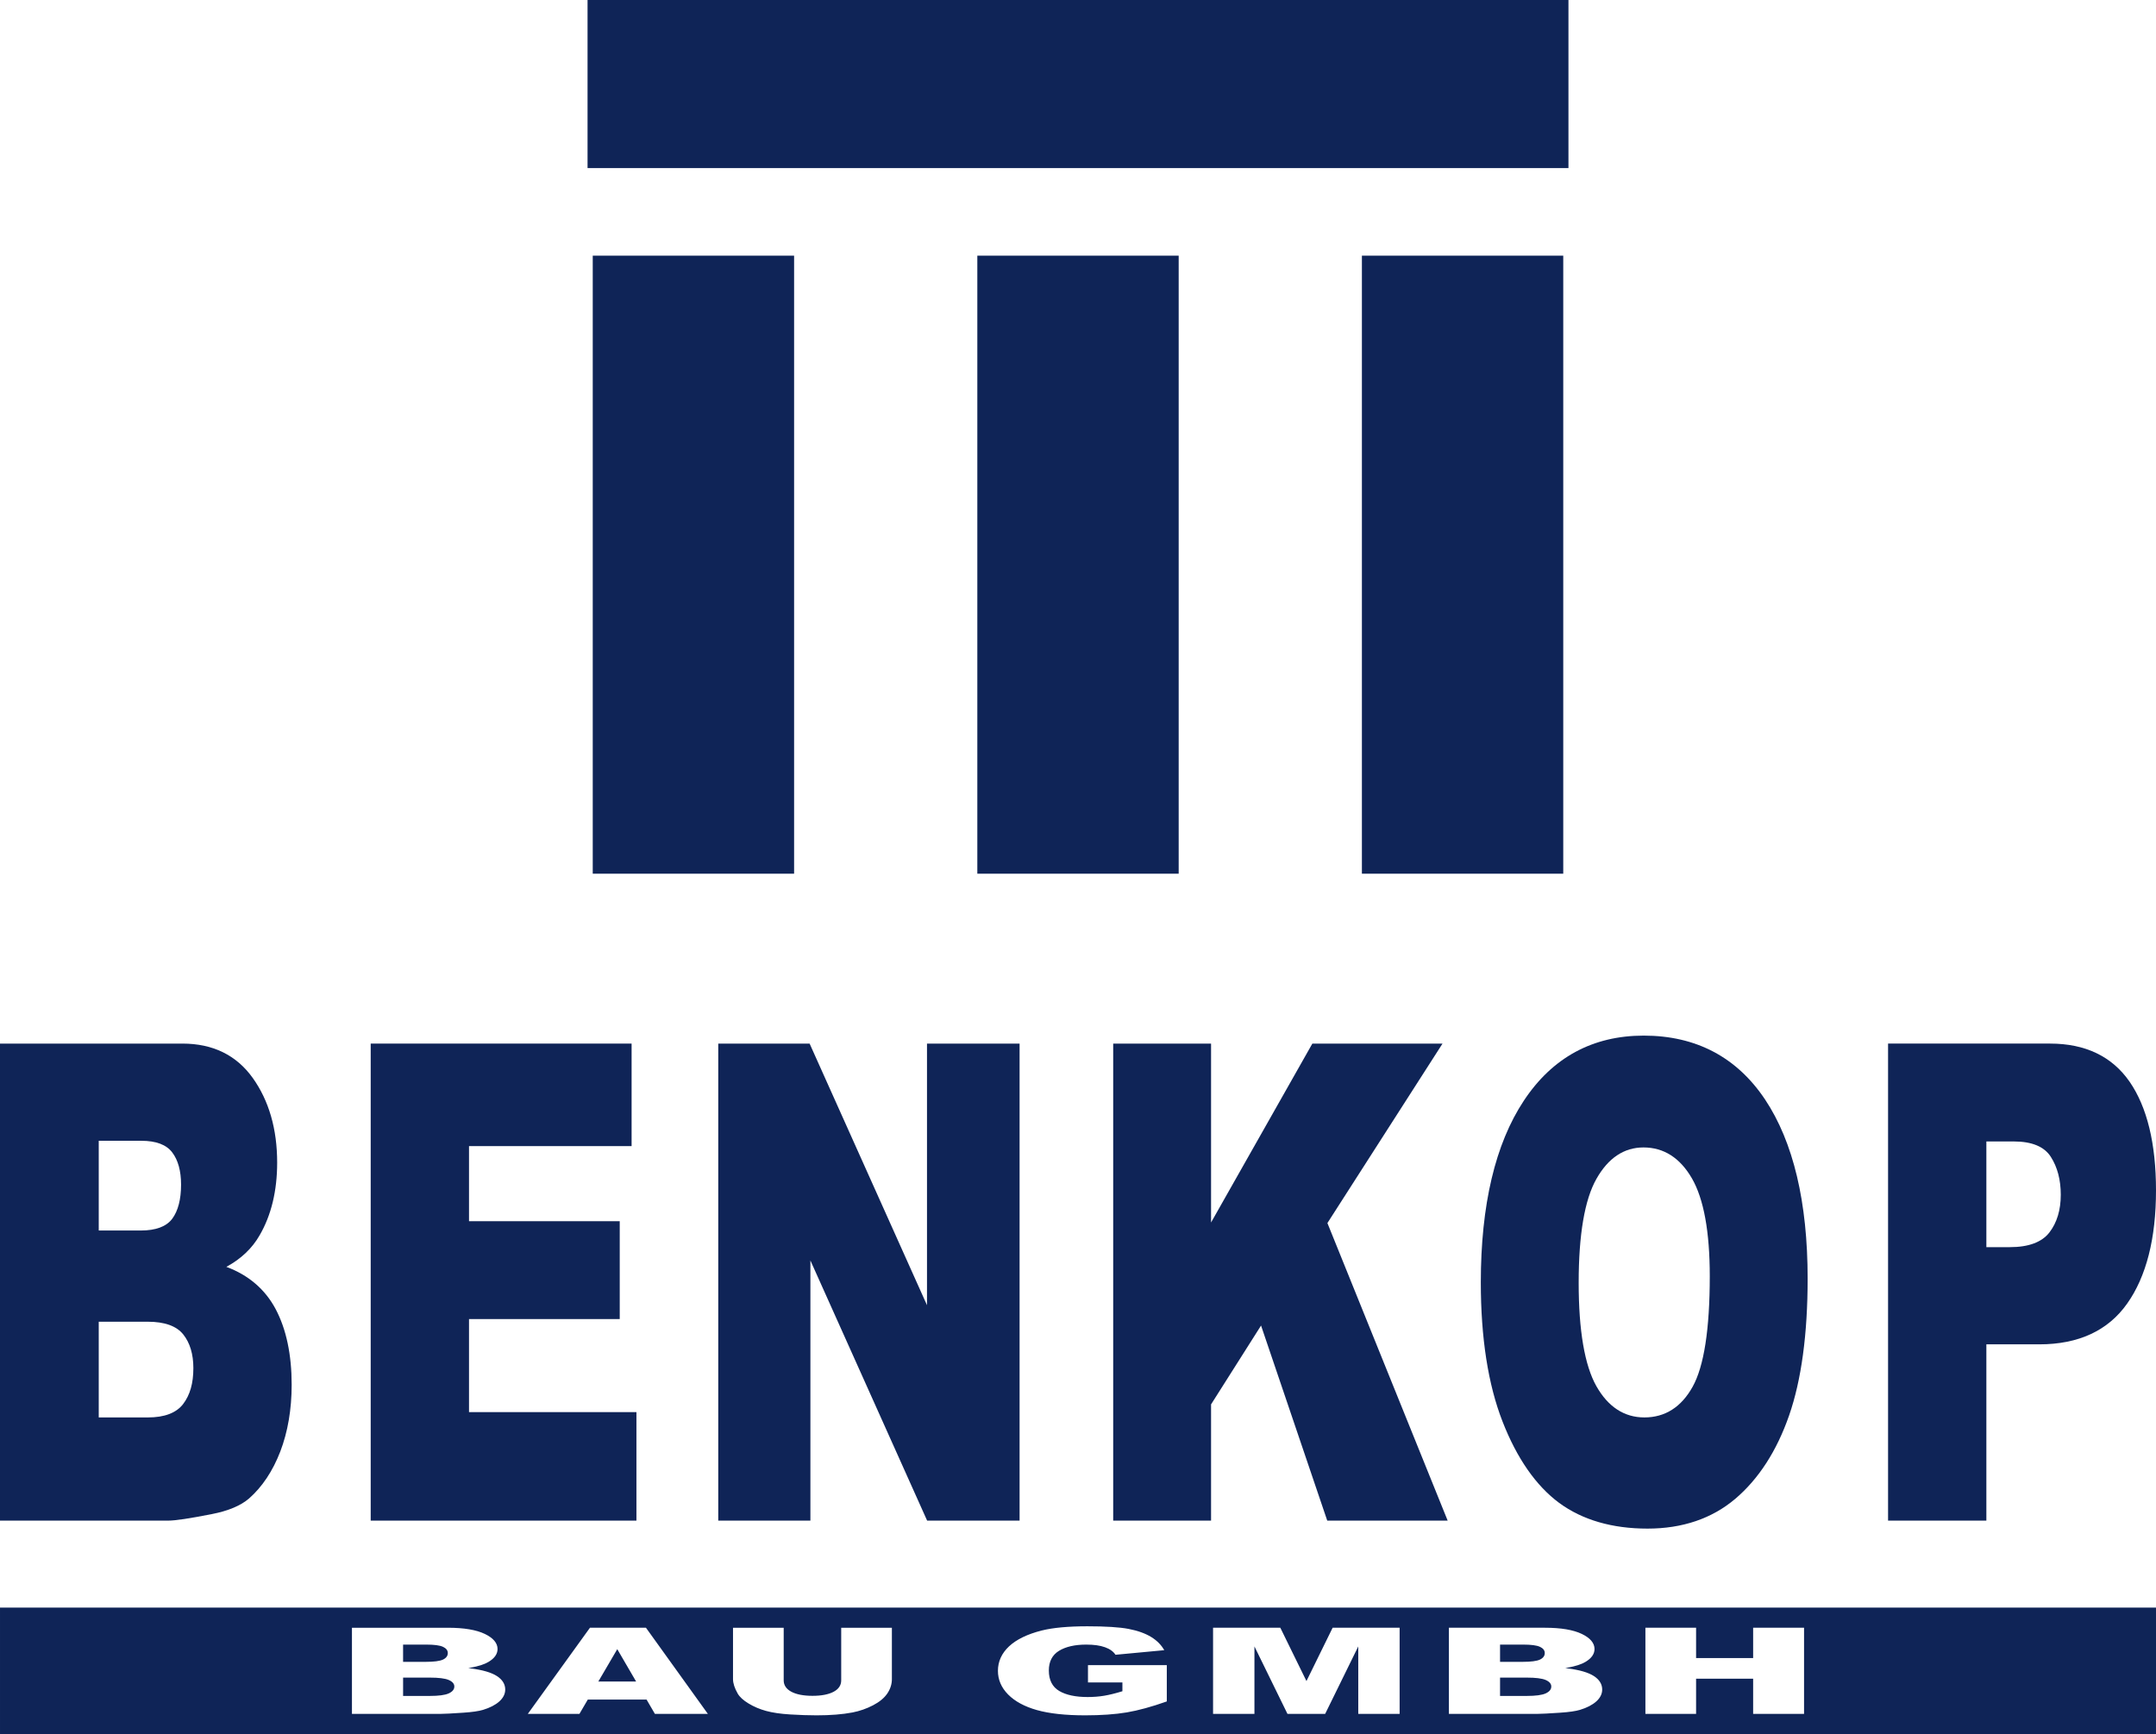
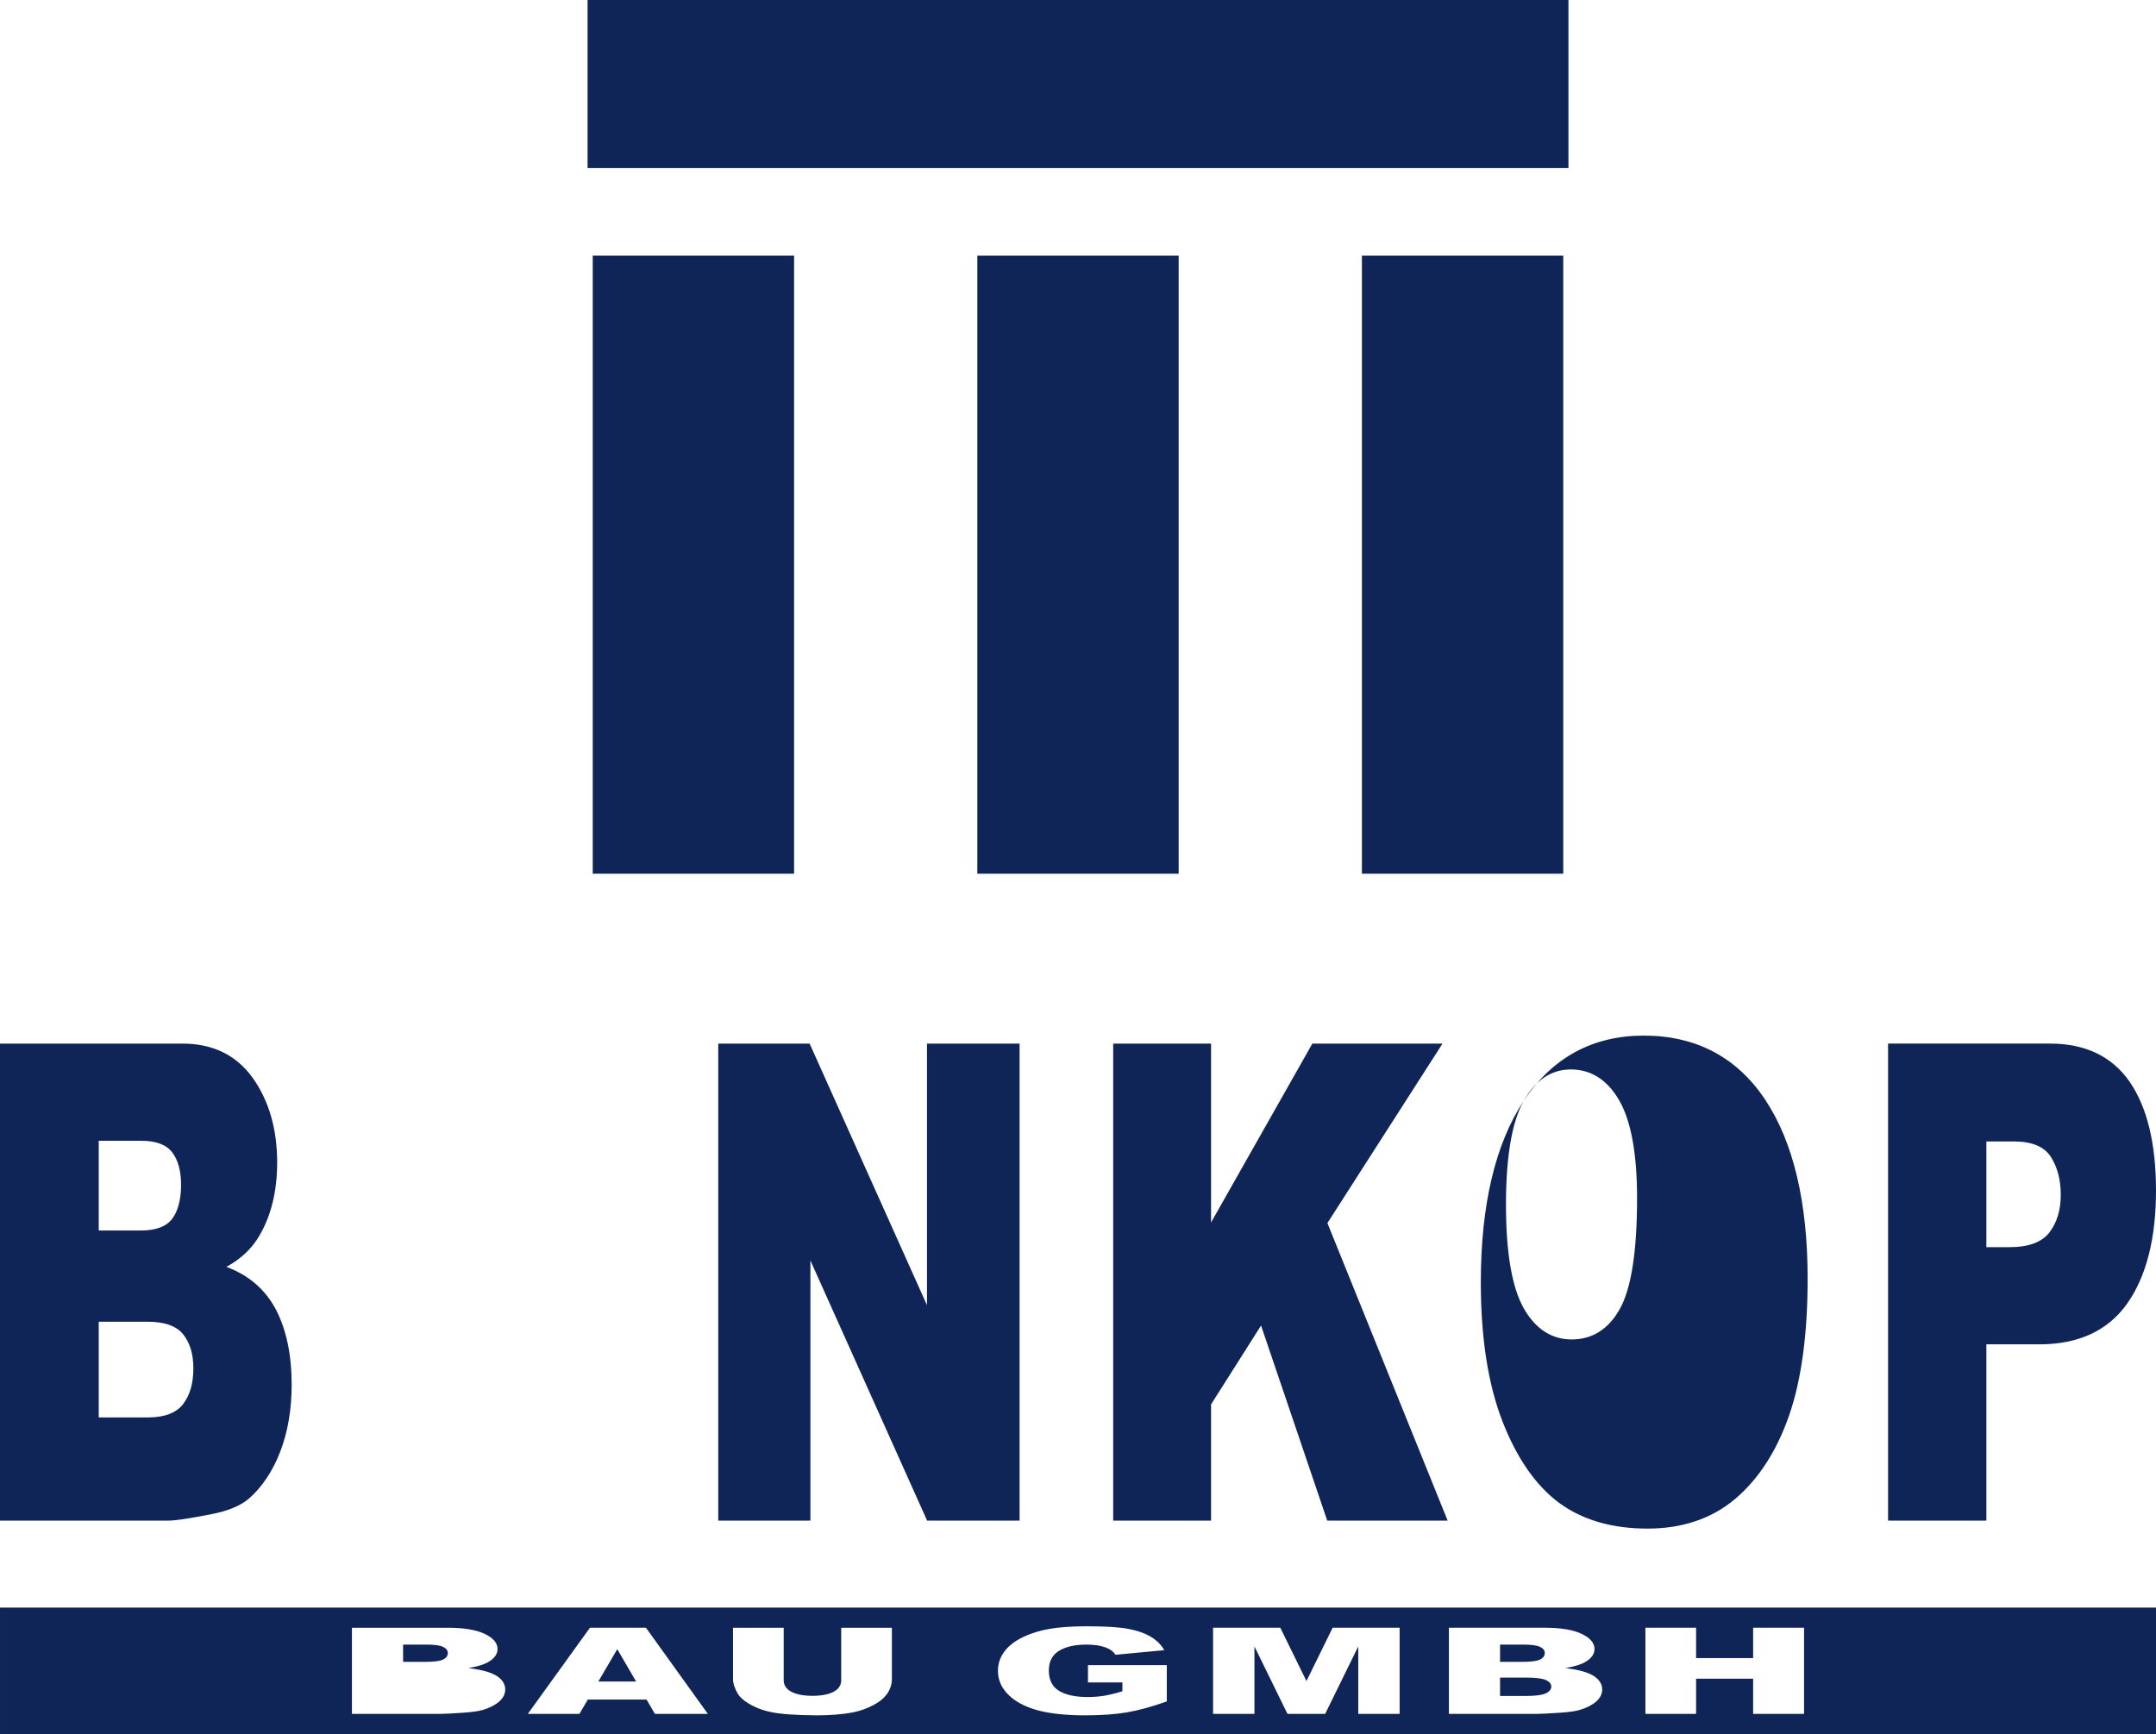
<svg xmlns="http://www.w3.org/2000/svg" id="Ebene_1" data-name="Ebene 1" width="500" height="402.207" viewBox="0 0 500 402.207">
  <defs>
    <style>
      .cls-1 {
        fill: #0f2457;
      }
    </style>
  </defs>
  <rect class="cls-1" x="226.653" y="59.299" width="46.695" height="143.355" />
  <rect class="cls-1" x="137.464" y="59.299" width="46.695" height="143.355" />
  <path class="cls-1" d="M460.66,311.819h12.28c9.103,0,15.962-3.187,20.386-9.474,4.429-6.268,6.674-15.093,6.674-26.228,0-10.837-2.057-19.315-6.113-25.199-4.069-5.878-10.27-8.858-18.433-8.858h-37.591v110.646h22.797v-40.888ZM460.66,264.759h6.369c4.195,0,7.085,1.207,8.59,3.586,1.524,2.383,2.296,5.335,2.296,8.774,0,3.539-.886,6.48-2.632,8.742-1.748,2.264-4.828,3.412-9.155,3.412h-5.468v-24.515Z" />
  <polygon class="cls-1" points="280.858 325.747 292.451 307.457 307.782 352.648 307.802 352.707 335.729 352.707 307.841 283.686 334.451 242.193 334.536 242.06 304.349 242.06 280.858 283.556 280.858 242.06 258.162 242.06 258.162 352.707 280.858 352.707 280.858 325.747" />
  <path class="cls-1" d="M.001,372.879v29.329h499.999v-29.329H.001ZM115.805,394.642c-.915.816-2.19,1.476-3.79,1.961-1.004.299-2.526.519-4.523.653-2.736.186-4.484.277-5.345.277h-20.527v-19.979h22.28c3.689,0,6.563.483,8.542,1.436,1.955.941,2.946,2.118,2.946,3.497,0,1.157-.706,2.162-2.099,2.989-.917.555-2.308,1.006-4.135,1.34l-.552.101.557.07c2.745.343,4.793.941,6.088,1.778,1.275.83,1.921,1.881,1.921,3.122,0,1.012-.459,1.938-1.365,2.755ZM151.879,397.532l-1.934-3.321h-13.625l-1.943,3.321h-11.969l14.409-19.979h12.988l14.356,19.979h-12.283ZM206.839,389.471c0,1.163-.355,2.28-1.055,3.32-.697,1.041-1.812,1.966-3.314,2.749-1.496.78-3.095,1.339-4.752,1.661-2.312.444-5.118.669-8.339.669-1.843,0-3.911-.07-6.146-.206-2.209-.135-4.08-.409-5.558-.813-1.488-.406-2.857-.987-4.071-1.726-1.218-.737-2.064-1.507-2.515-2.291-.726-1.261-1.095-2.392-1.095-3.362v-11.917h11.753v12.203c0,1.127.602,2.017,1.79,2.647,1.176.623,2.824.939,4.897.939,2.049,0,3.684-.311,4.86-.924,1.188-.62,1.791-1.515,1.791-2.661v-12.203h11.753v11.917ZM270.594,394.645c-3.498,1.241-6.623,2.098-9.29,2.546-2.689.45-5.934.679-9.645.679-4.56,0-8.326-.411-11.191-1.221-2.857-.803-5.105-2.021-6.68-3.618-1.565-1.581-2.358-3.428-2.358-5.488,0-2.159.868-4.068,2.581-5.674,1.717-1.605,4.273-2.843,7.598-3.68,2.592-.646,6.14-.973,10.546-.973,4.241,0,7.455.203,9.553.604,2.101.399,3.865,1.027,5.241,1.865,1.337.814,2.364,1.848,3.054,3.075l-11.31,1.062c-.491-.759-1.307-1.346-2.426-1.744-1.149-.414-2.577-.615-4.364-.615-2.615,0-4.733.482-6.295,1.434-1.573.958-2.371,2.496-2.371,4.572,0,2.202.807,3.797,2.398,4.741,1.574.939,3.797,1.415,6.609,1.415,1.336,0,2.623-.101,3.828-.301,1.194-.2,2.595-.545,4.166-1.025l.061-.019v-2.035h-7.986v-4.021h18.282v8.423ZM324.592,397.532h-9.595v-15.647l-7.677,15.647h-8.742l-7.659-15.648v15.648h-9.595v-19.979h15.598l5.984,12.213.077.158,6.071-12.371h15.536v19.979ZM370.202,394.641c-.915.817-2.19,1.476-3.79,1.961-1.004.299-2.526.519-4.523.653-2.736.186-4.484.277-5.345.277h-20.527v-19.979h22.281c3.689,0,6.563.483,8.542,1.436,1.955.941,2.946,2.118,2.946,3.497,0,1.157-.706,2.162-2.099,2.989-.917.555-2.308,1.006-4.135,1.34l-.552.101.557.07c2.744.343,4.793.941,6.088,1.778,1.274.83,1.921,1.881,1.921,3.122,0,1.011-.459,1.938-1.365,2.755ZM418.38,397.532h-11.807v-8.162h-13.231v8.162h-11.753v-19.979h11.753v7.036h13.231v-7.036h11.807v19.979Z" />
-   <path class="cls-1" d="M353.385,255.317c-6.614,9.988-9.968,24.167-9.968,42.144,0,12.854,1.694,23.705,5.034,32.253,3.327,8.54,7.749,14.895,13.142,18.888,5.391,3.953,12.284,5.957,20.485,5.957,8.09,0,14.938-2.325,20.354-6.912,5.421-4.605,9.619-11.107,12.476-19.324,2.855-8.209,4.302-18.895,4.302-31.761,0-17.721-3.32-31.693-9.867-41.527-6.565-9.837-16.036-14.825-28.149-14.825-11.831,0-21.188,5.083-27.81,15.108ZM370.246,273.408c2.727-4.817,6.394-7.26,10.898-7.26,4.694,0,8.47,2.408,11.221,7.157,2.754,4.757,4.15,12.4,4.15,22.715,0,12.281-1.339,20.911-3.981,25.648-2.625,4.714-6.389,7.105-11.186,7.105-4.662,0-8.408-2.442-11.135-7.259-2.72-4.835-4.1-12.901-4.1-23.976,0-11.197,1.391-19.316,4.133-24.13Z" />
+   <path class="cls-1" d="M353.385,255.317c-6.614,9.988-9.968,24.167-9.968,42.144,0,12.854,1.694,23.705,5.034,32.253,3.327,8.54,7.749,14.895,13.142,18.888,5.391,3.953,12.284,5.957,20.485,5.957,8.09,0,14.938-2.325,20.354-6.912,5.421-4.605,9.619-11.107,12.476-19.324,2.855-8.209,4.302-18.895,4.302-31.761,0-17.721-3.32-31.693-9.867-41.527-6.565-9.837-16.036-14.825-28.149-14.825-11.831,0-21.188,5.083-27.81,15.108Zc2.727-4.817,6.394-7.26,10.898-7.26,4.694,0,8.47,2.408,11.221,7.157,2.754,4.757,4.15,12.4,4.15,22.715,0,12.281-1.339,20.911-3.981,25.648-2.625,4.714-6.389,7.105-11.186,7.105-4.662,0-8.408-2.442-11.135-7.259-2.72-4.835-4.1-12.901-4.1-23.976,0-11.197,1.391-19.316,4.133-24.13Z" />
  <polygon class="cls-1" points="187.941 292.36 214.988 352.656 215.011 352.707 236.453 352.707 236.453 242.06 214.98 242.06 214.98 302.741 187.781 242.111 187.758 242.06 166.571 242.06 166.571 352.707 187.941 352.707 187.941 292.36" />
-   <polygon class="cls-1" points="147.596 327.539 108.767 327.539 108.767 305.956 143.723 305.956 143.723 283.257 108.767 283.257 108.767 265.839 146.475 265.839 146.475 242.06 85.969 242.06 85.969 352.707 147.596 352.707 147.596 327.539" />
  <path class="cls-1" d="M358.458,389.669c-.848-.366-2.339-.551-4.432-.551h-6.147v4.253h6.174c2.056,0,3.532-.195,4.388-.58.875-.393,1.319-.934,1.319-1.608,0-.632-.438-1.141-1.302-1.514Z" />
  <polygon class="cls-1" points="138.764 390.021 147.518 390.021 143.151 382.522 138.764 390.021" />
-   <path class="cls-1" d="M104.062,389.669c-.848-.366-2.339-.551-4.432-.551h-6.147v4.253h6.175c2.056,0,3.533-.195,4.388-.58.875-.393,1.319-.934,1.319-1.608,0-.632-.438-1.141-1.302-1.514Z" />
  <path class="cls-1" d="M357.102,384.952c.761-.353,1.147-.868,1.147-1.532,0-.621-.386-1.109-1.147-1.453-.734-.335-2.029-.505-3.849-.505h-5.374v4h5.293c1.868,0,3.19-.172,3.93-.51Z" />
  <rect class="cls-1" x="136.26" width="227.481" height="38.981" />
  <rect class="cls-1" x="315.841" y="59.299" width="46.694" height="143.355" />
  <path class="cls-1" d="M102.705,384.952c.761-.353,1.147-.868,1.147-1.532,0-.621-.386-1.109-1.148-1.453-.733-.335-2.028-.505-3.849-.505h-5.374v4h5.293c1.868,0,3.19-.172,3.93-.51Z" />
  <path class="cls-1" d="M49.141,351.188c3.799-.741,6.698-1.959,8.618-3.62,3.055-2.687,5.492-6.35,7.243-10.886,1.751-4.581,2.639-9.791,2.639-15.486,0-6.991-1.249-12.897-3.713-17.553-2.449-4.595-6.294-7.891-11.433-9.797,3.4-1.835,6-4.307,7.729-7.348,2.69-4.636,4.054-10.301,4.054-16.836,0-7.774-1.909-14.384-5.673-19.645-3.776-5.28-9.252-7.956-16.275-7.956H0v110.646h39.018c1.637,0,4.949-.497,10.123-1.519ZM22.899,264.605h9.902c3.388,0,5.787.905,7.134,2.692,1.363,1.784,2.054,4.301,2.054,7.482,0,3.421-.692,6.085-2.055,7.92-1.359,1.803-3.81,2.717-7.286,2.717h-9.749v-20.812ZM22.899,328.773v-22.201h11.363c3.905,0,6.677.993,8.239,2.951,1.554,1.948,2.342,4.578,2.342,7.815,0,3.519-.778,6.244-2.377,8.331-1.579,2.059-4.322,3.104-8.153,3.104h-11.413Z" />
</svg>